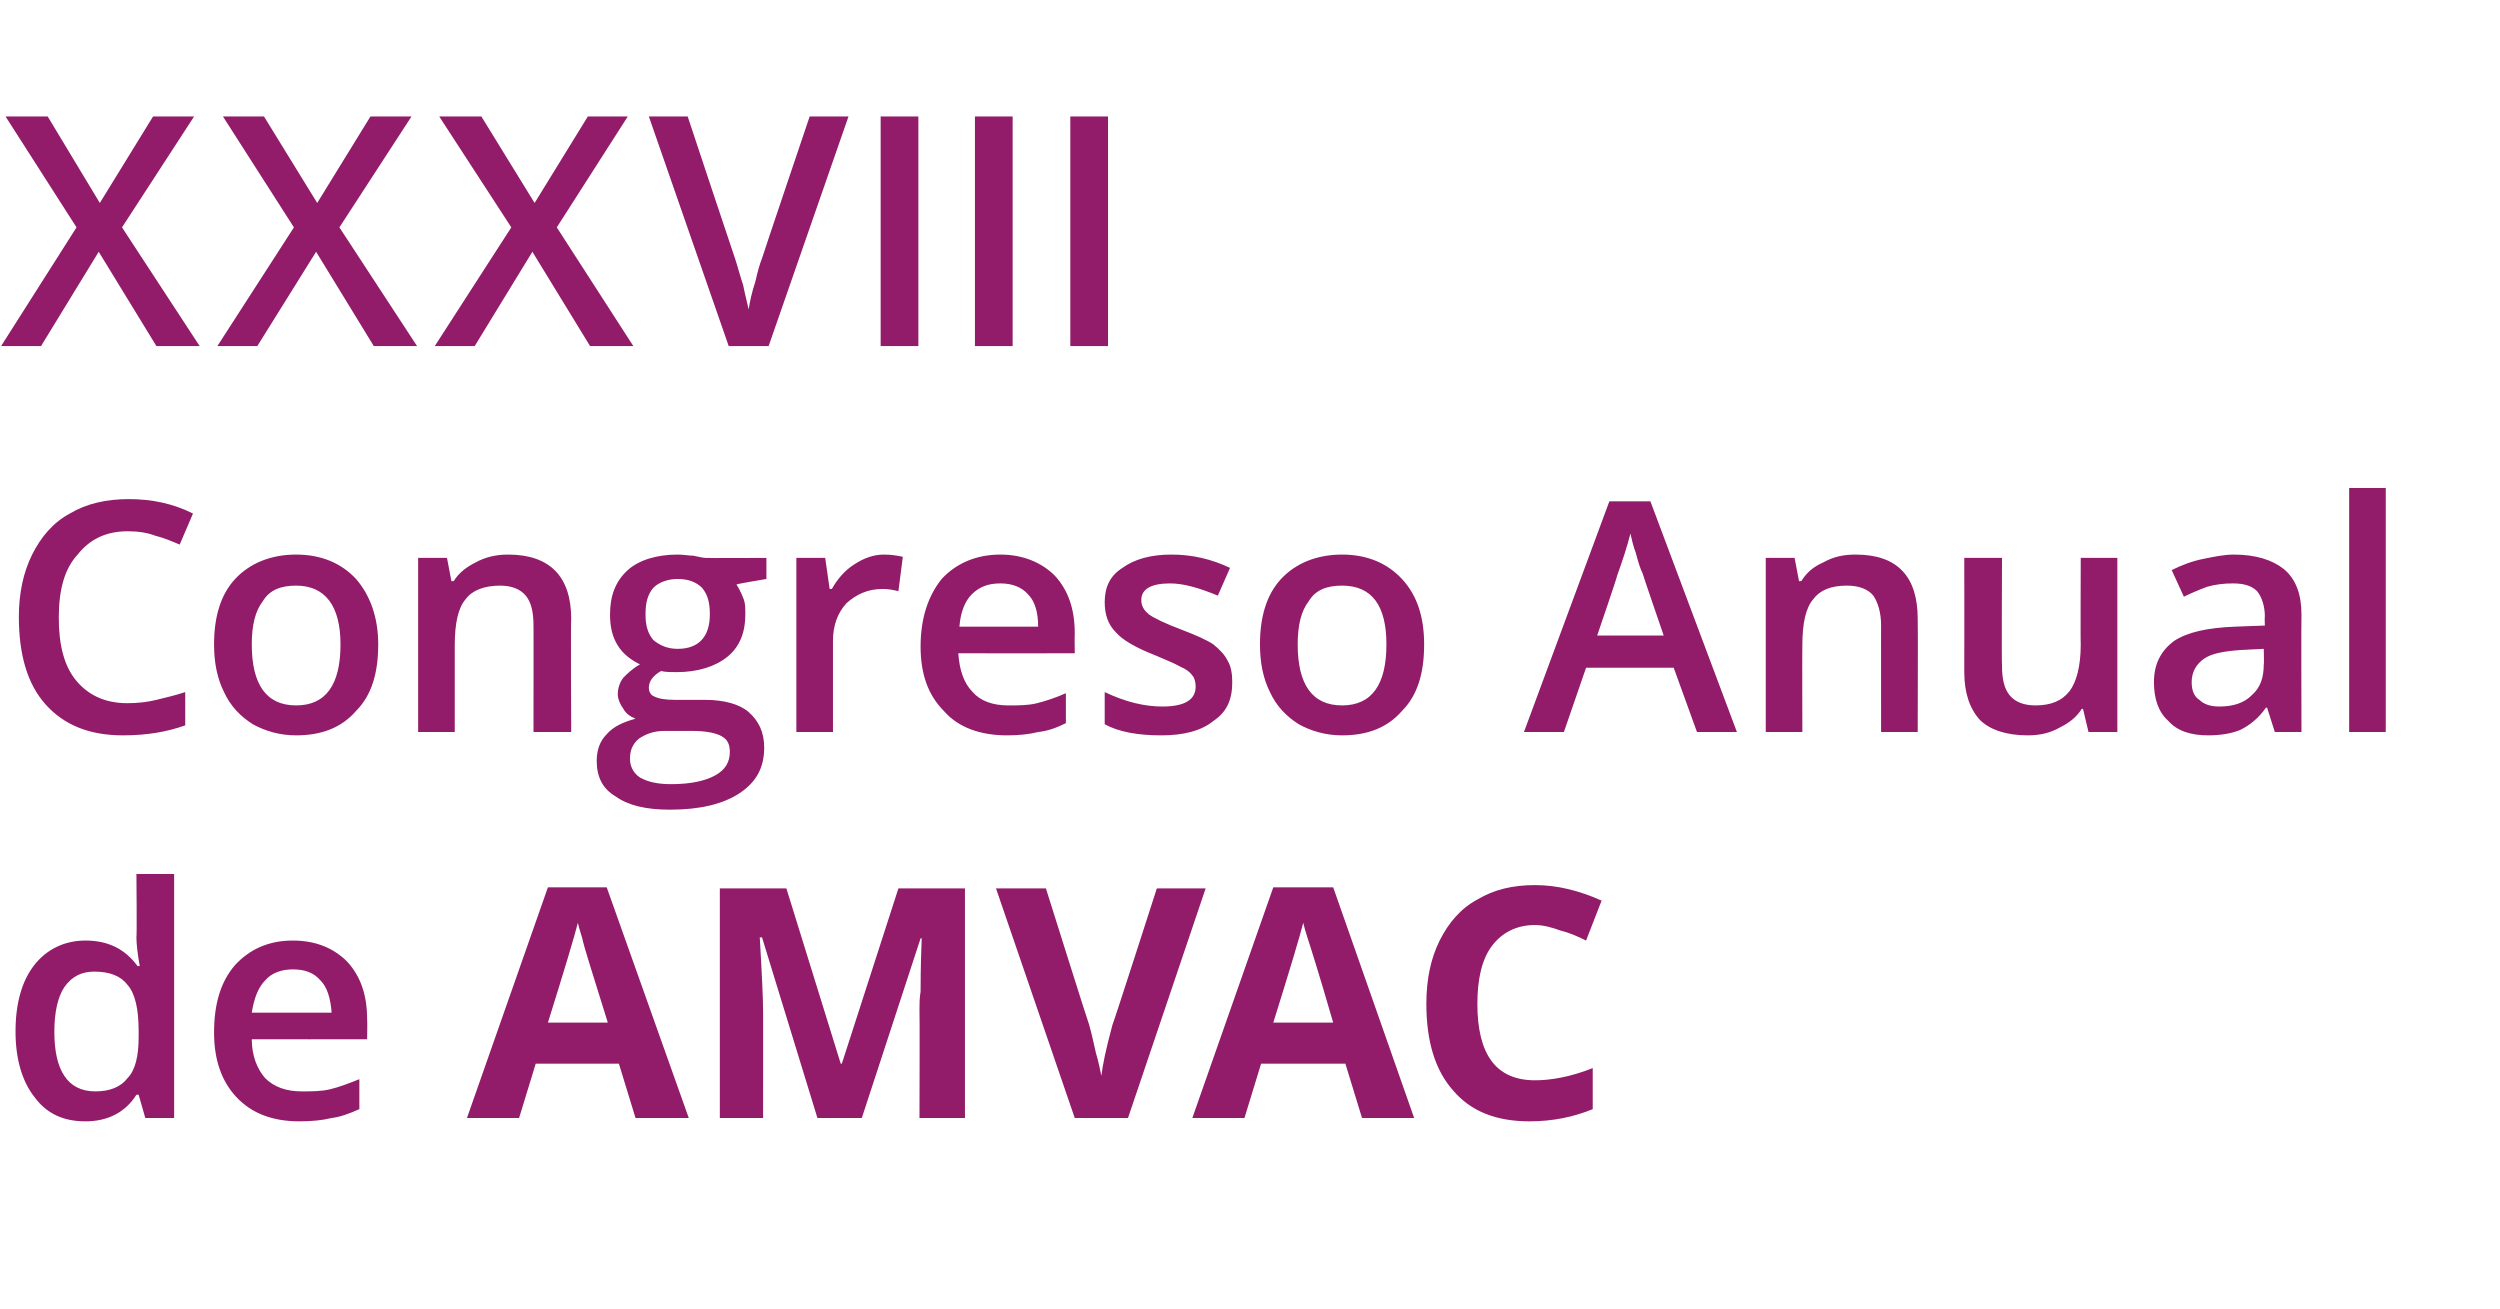
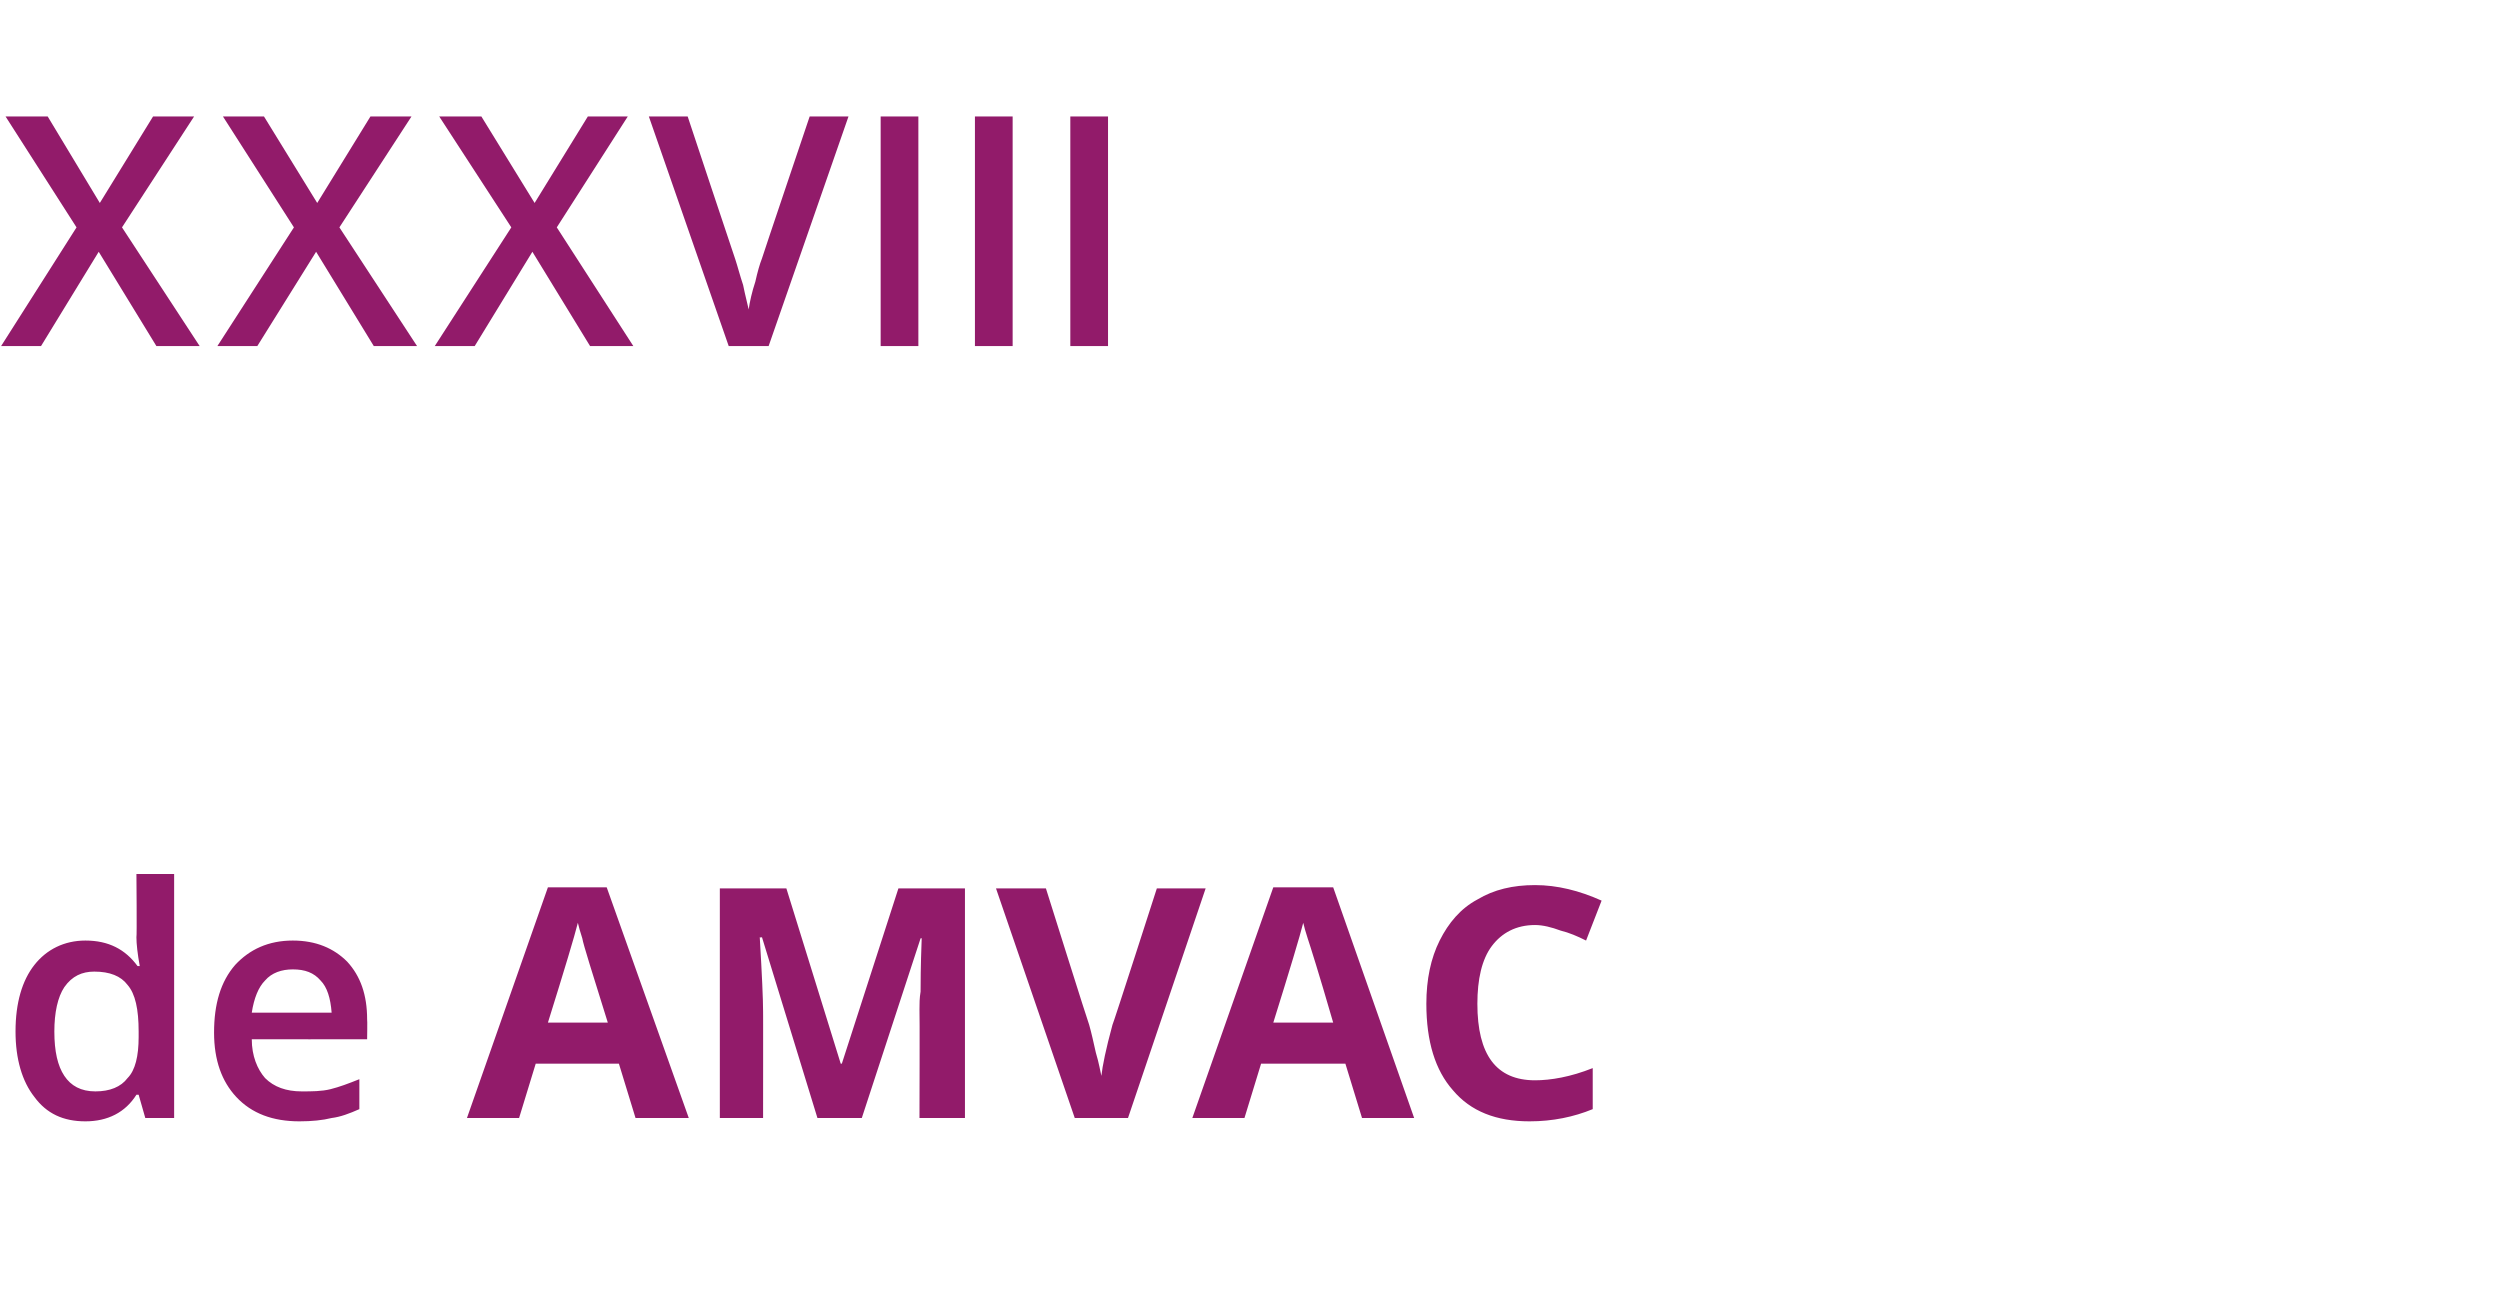
<svg xmlns="http://www.w3.org/2000/svg" version="1.1" width="225.4px" height="118px" viewBox="0 -9 225.4 118" style="top:-9px">
  <desc>XXXVIII Congreso Anual de AMVAC</desc>
  <defs />
  <g id="Polygon77058">
    <path d="M 12.3 89.7 C 11.3 91.3 9.7 92.1 7.7 92.1 C 5.7 92.1 4.2 91.4 3.1 89.9 C 2 88.5 1.4 86.5 1.4 84 C 1.4 81.4 2 79.4 3.1 78 C 4.2 76.6 5.8 75.8 7.7 75.8 C 9.8 75.8 11.3 76.6 12.4 78.1 C 12.4 78.1 12.6 78.1 12.6 78.1 C 12.4 77 12.3 76.1 12.3 75.5 C 12.35 75.46 12.3 69.8 12.3 69.8 L 15.7 69.8 L 15.7 91.8 L 13.1 91.8 L 12.5 89.7 L 12.3 89.7 C 12.3 89.7 12.35 89.74 12.3 89.7 Z M 8.6 89.4 C 9.9 89.4 10.9 89 11.5 88.2 C 12.2 87.5 12.5 86.2 12.5 84.5 C 12.5 84.5 12.5 84 12.5 84 C 12.5 82 12.2 80.6 11.5 79.8 C 10.9 79 9.9 78.6 8.5 78.6 C 7.4 78.6 6.5 79 5.8 80 C 5.2 80.9 4.9 82.3 4.9 84 C 4.9 85.8 5.2 87.1 5.8 88 C 6.4 88.9 7.3 89.4 8.6 89.4 Z M 27 92.1 C 24.6 92.1 22.7 91.4 21.3 89.9 C 20 88.5 19.3 86.6 19.3 84.1 C 19.3 81.5 19.9 79.5 21.2 78 C 22.5 76.6 24.2 75.8 26.4 75.8 C 28.5 75.8 30.1 76.5 31.3 77.7 C 32.5 79 33.1 80.7 33.1 82.9 C 33.13 82.91 33.1 84.7 33.1 84.7 C 33.1 84.7 22.69 84.71 22.7 84.7 C 22.7 86.2 23.2 87.4 23.9 88.2 C 24.7 89 25.8 89.4 27.2 89.4 C 28.1 89.4 29 89.4 29.8 89.2 C 30.6 89 31.4 88.7 32.4 88.3 C 32.4 88.3 32.4 91 32.4 91 C 31.5 91.4 30.7 91.7 29.9 91.8 C 29.1 92 28.1 92.1 27 92.1 Z M 26.4 78.4 C 25.4 78.4 24.5 78.7 23.9 79.4 C 23.3 80 22.9 81 22.7 82.3 C 22.7 82.3 29.9 82.3 29.9 82.3 C 29.8 81 29.5 80 28.9 79.4 C 28.3 78.7 27.5 78.4 26.4 78.4 Z M 57.3 91.8 L 55.8 86.9 L 48.3 86.9 L 46.8 91.8 L 42.1 91.8 L 49.4 71 L 54.7 71 L 62.1 91.8 L 57.3 91.8 Z M 54.8 83.2 C 53.4 78.7 52.6 76.2 52.5 75.6 C 52.3 75 52.2 74.6 52.1 74.2 C 51.8 75.4 50.9 78.4 49.4 83.2 C 49.4 83.2 54.8 83.2 54.8 83.2 Z M 73.7 91.8 L 68.7 75.5 C 68.7 75.5 68.55 75.55 68.5 75.5 C 68.7 78.9 68.8 81.1 68.8 82.2 C 68.81 82.16 68.8 91.8 68.8 91.8 L 64.9 91.8 L 64.9 71.1 L 70.9 71.1 L 75.8 86.9 L 75.9 86.9 L 81 71.1 L 87 71.1 L 87 91.8 L 82.9 91.8 C 82.9 91.8 82.93 81.99 82.9 82 C 82.9 81.5 82.9 81 83 80.4 C 83 79.8 83 78.2 83.1 75.6 C 83.14 75.58 83 75.6 83 75.6 L 77.7 91.8 L 73.7 91.8 Z M 104.3 71.1 L 108.7 71.1 L 101.7 91.8 L 96.9 91.8 L 89.8 71.1 L 94.3 71.1 C 94.3 71.1 98.17 83.41 98.2 83.4 C 98.4 84.1 98.6 85 98.8 85.9 C 99.1 86.9 99.2 87.6 99.3 88 C 99.4 87.1 99.7 85.6 100.3 83.4 C 100.34 83.41 104.3 71.1 104.3 71.1 Z M 122.8 91.8 L 121.3 86.9 L 113.7 86.9 L 112.2 91.8 L 107.5 91.8 L 114.8 71 L 120.2 71 L 127.5 91.8 L 122.8 91.8 Z M 120.2 83.2 C 118.9 78.7 118.1 76.2 117.9 75.6 C 117.7 75 117.6 74.6 117.5 74.2 C 117.2 75.4 116.3 78.4 114.8 83.2 C 114.8 83.2 120.2 83.2 120.2 83.2 Z M 138.4 74.4 C 136.7 74.4 135.4 75.1 134.5 76.3 C 133.6 77.5 133.2 79.3 133.2 81.5 C 133.2 86.1 134.9 88.4 138.4 88.4 C 139.8 88.4 141.6 88.1 143.6 87.3 C 143.6 87.3 143.6 91 143.6 91 C 141.9 91.7 140 92.1 137.9 92.1 C 134.9 92.1 132.6 91.2 131 89.3 C 129.4 87.5 128.6 84.9 128.6 81.5 C 128.6 79.3 129 77.4 129.8 75.8 C 130.6 74.2 131.7 72.9 133.2 72.1 C 134.7 71.2 136.4 70.8 138.4 70.8 C 140.4 70.8 142.4 71.3 144.4 72.2 C 144.4 72.2 143 75.8 143 75.8 C 142.2 75.4 141.5 75.1 140.7 74.9 C 139.9 74.6 139.1 74.4 138.4 74.4 Z " stroke="none" fill="#921b6a" />
  </g>
  <g id="Polygon77057">
-     <path d="M 11.5 38.9 C 9.6 38.9 8.1 39.6 7 41 C 5.8 42.3 5.3 44.2 5.3 46.7 C 5.3 49.2 5.8 51.1 6.9 52.4 C 8 53.7 9.5 54.4 11.5 54.4 C 12.4 54.4 13.3 54.3 14.1 54.1 C 14.9 53.9 15.8 53.7 16.7 53.4 C 16.7 53.4 16.7 56.4 16.7 56.4 C 15 57 13.2 57.3 11.1 57.3 C 8.1 57.3 5.8 56.4 4.1 54.5 C 2.5 52.7 1.7 50.1 1.7 46.6 C 1.7 44.5 2.1 42.6 2.9 41 C 3.7 39.4 4.8 38.1 6.3 37.3 C 7.8 36.4 9.6 36 11.6 36 C 13.7 36 15.6 36.4 17.4 37.3 C 17.4 37.3 16.2 40.1 16.2 40.1 C 15.5 39.8 14.8 39.5 14 39.3 C 13.2 39 12.4 38.9 11.5 38.9 Z M 34.1 49.1 C 34.1 51.7 33.5 53.7 32.1 55.1 C 30.8 56.6 29 57.3 26.7 57.3 C 25.2 57.3 23.9 56.9 22.8 56.3 C 21.7 55.6 20.8 54.7 20.2 53.4 C 19.6 52.2 19.3 50.8 19.3 49.1 C 19.3 46.6 19.9 44.6 21.2 43.2 C 22.5 41.8 24.4 41 26.7 41 C 29 41 30.8 41.8 32.1 43.2 C 33.4 44.7 34.1 46.7 34.1 49.1 Z M 22.7 49.1 C 22.7 52.7 24 54.6 26.7 54.6 C 29.4 54.6 30.7 52.7 30.7 49.1 C 30.7 45.6 29.3 43.8 26.7 43.8 C 25.3 43.8 24.3 44.2 23.7 45.2 C 23 46.1 22.7 47.4 22.7 49.1 Z M 51.5 57 L 48.1 57 C 48.1 57 48.11 47.36 48.1 47.4 C 48.1 46.2 47.9 45.3 47.4 44.7 C 46.9 44.1 46.1 43.8 45.1 43.8 C 43.7 43.8 42.6 44.2 42 45 C 41.3 45.8 41 47.2 41 49.2 C 41 49.19 41 57 41 57 L 37.7 57 L 37.7 41.3 L 40.3 41.3 L 40.7 43.4 C 40.7 43.4 40.92 43.38 40.9 43.4 C 41.4 42.6 42.1 42.1 42.9 41.7 C 43.8 41.2 44.8 41 45.8 41 C 49.6 41 51.5 43 51.5 46.8 C 51.45 46.78 51.5 57 51.5 57 Z M 69.1 41.3 L 69.1 43.2 C 69.1 43.2 66.39 43.65 66.4 43.7 C 66.6 44 66.8 44.4 67 44.9 C 67.2 45.3 67.2 45.9 67.2 46.4 C 67.2 48 66.7 49.3 65.6 50.2 C 64.5 51.1 62.9 51.6 61 51.6 C 60.5 51.6 60 51.6 59.6 51.5 C 58.9 51.9 58.5 52.4 58.5 53 C 58.5 53.4 58.7 53.7 59 53.8 C 59.4 54 60 54.1 60.9 54.1 C 60.9 54.1 63.6 54.1 63.6 54.1 C 65.3 54.1 66.7 54.5 67.5 55.2 C 68.4 56 68.9 57 68.9 58.4 C 68.9 60.2 68.2 61.5 66.7 62.5 C 65.2 63.5 63.1 64 60.4 64 C 58.2 64 56.6 63.6 55.5 62.8 C 54.3 62.1 53.8 61 53.8 59.6 C 53.8 58.6 54.1 57.8 54.7 57.2 C 55.3 56.5 56.2 56.1 57.3 55.8 C 56.8 55.6 56.4 55.3 56.2 54.9 C 55.9 54.5 55.7 54 55.7 53.6 C 55.7 53 55.9 52.5 56.2 52.1 C 56.6 51.7 57 51.3 57.7 50.9 C 56.9 50.5 56.2 50 55.7 49.2 C 55.2 48.4 55 47.5 55 46.4 C 55 44.7 55.5 43.4 56.6 42.4 C 57.6 41.5 59.2 41 61.1 41 C 61.6 41 62.1 41.1 62.5 41.1 C 63 41.2 63.4 41.3 63.6 41.3 C 63.64 41.33 69.1 41.3 69.1 41.3 Z M 56.8 59.4 C 56.8 60.1 57.1 60.7 57.7 61.1 C 58.4 61.5 59.3 61.7 60.5 61.7 C 62.3 61.7 63.6 61.4 64.5 60.9 C 65.4 60.4 65.8 59.7 65.8 58.8 C 65.8 58.1 65.6 57.7 65.1 57.4 C 64.6 57.1 63.7 56.9 62.4 56.9 C 62.4 56.9 59.9 56.9 59.9 56.9 C 58.9 56.9 58.2 57.2 57.6 57.6 C 57 58.1 56.8 58.7 56.8 59.4 Z M 58.2 46.4 C 58.2 47.4 58.4 48.1 58.9 48.7 C 59.5 49.2 60.2 49.5 61.1 49.5 C 63 49.5 64 48.4 64 46.4 C 64 45.3 63.8 44.6 63.3 44 C 62.8 43.5 62.1 43.2 61.1 43.2 C 60.2 43.2 59.4 43.5 58.9 44 C 58.4 44.6 58.2 45.3 58.2 46.4 Z M 79.7 41 C 80.4 41 80.9 41.1 81.4 41.2 C 81.4 41.2 81 44.3 81 44.3 C 80.6 44.2 80.1 44.1 79.6 44.1 C 78.2 44.1 77.2 44.6 76.3 45.4 C 75.5 46.3 75.1 47.4 75.1 48.8 C 75.1 48.8 75.1 57 75.1 57 L 71.8 57 L 71.8 41.3 L 74.4 41.3 L 74.8 44.1 C 74.8 44.1 74.99 44.09 75 44.1 C 75.5 43.2 76.2 42.4 77 41.9 C 77.9 41.3 78.8 41 79.7 41 Z M 90.8 57.3 C 88.4 57.3 86.4 56.6 85.1 55.1 C 83.7 53.7 83 51.8 83 49.3 C 83 46.7 83.7 44.7 84.9 43.2 C 86.2 41.8 88 41 90.2 41 C 92.2 41 93.9 41.7 95.1 42.9 C 96.3 44.2 96.9 45.9 96.9 48.1 C 96.88 48.11 96.9 49.9 96.9 49.9 C 96.9 49.9 86.44 49.91 86.4 49.9 C 86.5 51.4 86.9 52.6 87.7 53.4 C 88.4 54.2 89.5 54.6 90.9 54.6 C 91.9 54.6 92.7 54.6 93.5 54.4 C 94.3 54.2 95.2 53.9 96.1 53.5 C 96.1 53.5 96.1 56.2 96.1 56.2 C 95.3 56.6 94.5 56.9 93.6 57 C 92.8 57.2 91.9 57.3 90.8 57.3 Z M 90.2 43.6 C 89.1 43.6 88.3 43.9 87.6 44.6 C 87 45.2 86.6 46.2 86.5 47.5 C 86.5 47.5 93.6 47.5 93.6 47.5 C 93.6 46.2 93.3 45.2 92.7 44.6 C 92.1 43.9 91.2 43.6 90.2 43.6 Z M 111.1 52.5 C 111.1 54.1 110.6 55.2 109.4 56 C 108.3 56.9 106.7 57.3 104.7 57.3 C 102.6 57.3 100.9 57 99.6 56.3 C 99.6 56.3 99.6 53.4 99.6 53.4 C 101.5 54.3 103.2 54.7 104.8 54.7 C 106.8 54.7 107.8 54.1 107.8 52.9 C 107.8 52.5 107.7 52.1 107.5 51.9 C 107.3 51.6 106.9 51.3 106.4 51.1 C 105.9 50.8 105.1 50.5 104.2 50.1 C 102.4 49.4 101.2 48.7 100.6 48 C 99.9 47.3 99.6 46.4 99.6 45.3 C 99.6 43.9 100.1 42.9 101.2 42.2 C 102.3 41.4 103.8 41 105.6 41 C 107.5 41 109.2 41.4 110.9 42.2 C 110.9 42.2 109.8 44.7 109.8 44.7 C 108.1 44 106.7 43.6 105.5 43.6 C 103.8 43.6 102.9 44.1 102.9 45.1 C 102.9 45.6 103.1 46 103.6 46.4 C 104 46.7 105 47.2 106.6 47.8 C 107.9 48.3 108.8 48.7 109.4 49.1 C 110 49.6 110.4 50 110.7 50.6 C 111 51.1 111.1 51.8 111.1 52.5 Z M 128.4 49.1 C 128.4 51.7 127.8 53.7 126.4 55.1 C 125.1 56.6 123.3 57.3 121 57.3 C 119.5 57.3 118.2 56.9 117.1 56.3 C 116 55.6 115.1 54.7 114.5 53.4 C 113.9 52.2 113.6 50.8 113.6 49.1 C 113.6 46.6 114.2 44.6 115.5 43.2 C 116.8 41.8 118.7 41 121 41 C 123.3 41 125.1 41.8 126.4 43.2 C 127.8 44.7 128.4 46.7 128.4 49.1 Z M 117 49.1 C 117 52.7 118.3 54.6 121 54.6 C 123.7 54.6 125 52.7 125 49.1 C 125 45.6 123.7 43.8 121 43.8 C 119.6 43.8 118.6 44.2 118 45.2 C 117.3 46.1 117 47.4 117 49.1 Z M 153 57 L 150.9 51.2 L 143 51.2 L 141 57 L 137.4 57 L 145.1 36.2 L 148.8 36.2 L 156.6 57 L 153 57 Z M 150 48.3 C 150 48.3 148.07 42.69 148.1 42.7 C 147.9 42.3 147.7 41.7 147.5 40.9 C 147.2 40.1 147.1 39.5 147 39.1 C 146.7 40.3 146.3 41.5 145.8 42.9 C 145.84 42.93 144 48.3 144 48.3 L 150 48.3 Z M 172.9 57 L 169.6 57 C 169.6 57 169.59 47.36 169.6 47.4 C 169.6 46.2 169.3 45.3 168.9 44.7 C 168.4 44.1 167.6 43.8 166.5 43.8 C 165.1 43.8 164.1 44.2 163.5 45 C 162.8 45.8 162.5 47.2 162.5 49.2 C 162.48 49.19 162.5 57 162.5 57 L 159.2 57 L 159.2 41.3 L 161.8 41.3 L 162.2 43.4 C 162.2 43.4 162.4 43.38 162.4 43.4 C 162.9 42.6 163.5 42.1 164.4 41.7 C 165.3 41.2 166.2 41 167.3 41 C 171.1 41 172.9 43 172.9 46.8 C 172.93 46.78 172.9 57 172.9 57 Z M 188.3 57 L 187.8 54.9 C 187.8 54.9 187.66 54.94 187.7 54.9 C 187.2 55.7 186.5 56.2 185.7 56.6 C 184.8 57.1 183.9 57.3 182.8 57.3 C 180.9 57.3 179.4 56.8 178.5 55.9 C 177.6 54.9 177.1 53.5 177.1 51.6 C 177.11 51.57 177.1 41.3 177.1 41.3 L 180.5 41.3 C 180.5 41.3 180.46 50.99 180.5 51 C 180.5 52.2 180.7 53.1 181.2 53.7 C 181.7 54.3 182.5 54.6 183.5 54.6 C 184.9 54.6 185.9 54.2 186.6 53.3 C 187.2 52.5 187.6 51.1 187.6 49.1 C 187.57 49.13 187.6 41.3 187.6 41.3 L 190.9 41.3 L 190.9 57 L 188.3 57 Z M 205.1 57 L 204.4 54.8 C 204.4 54.8 204.31 54.81 204.3 54.8 C 203.6 55.8 202.8 56.4 202 56.8 C 201.3 57.1 200.3 57.3 199.1 57.3 C 197.5 57.3 196.3 56.9 195.5 56 C 194.6 55.2 194.2 54 194.2 52.5 C 194.2 50.9 194.8 49.7 196 48.8 C 197.2 48 199 47.6 201.5 47.5 C 201.46 47.5 204.2 47.4 204.2 47.4 C 204.2 47.4 204.17 46.58 204.2 46.6 C 204.2 45.6 203.9 44.8 203.5 44.3 C 203 43.8 202.3 43.6 201.3 43.6 C 200.5 43.6 199.7 43.7 199 43.9 C 198.2 44.2 197.5 44.5 196.9 44.8 C 196.9 44.8 195.8 42.4 195.8 42.4 C 196.6 42 197.6 41.6 198.6 41.4 C 199.6 41.2 200.5 41 201.4 41 C 203.4 41 204.9 41.5 205.9 42.3 C 207 43.2 207.5 44.6 207.5 46.4 C 207.47 46.44 207.5 57 207.5 57 L 205.1 57 Z M 200.1 54.7 C 201.3 54.7 202.3 54.4 203 53.7 C 203.8 53 204.1 52.1 204.1 50.9 C 204.14 50.87 204.1 49.5 204.1 49.5 C 204.1 49.5 202.13 49.6 202.1 49.6 C 200.6 49.7 199.4 49.9 198.7 50.4 C 198 50.9 197.6 51.6 197.6 52.5 C 197.6 53.2 197.8 53.8 198.3 54.1 C 198.7 54.5 199.3 54.7 200.1 54.7 Z M 215.1 57 L 211.8 57 L 211.8 35 L 215.1 35 L 215.1 57 Z " stroke="none" fill="#921b6a" />
-   </g>
+     </g>
  <g id="Polygon77056">
    <path d="M 18 22.2 L 14.1 22.2 L 8.9 13.7 L 3.7 22.2 L 0.1 22.2 L 6.9 11.5 L 0.5 1.5 L 4.3 1.5 L 9 9.3 L 13.8 1.5 L 17.5 1.5 L 11 11.5 L 18 22.2 Z M 37.6 22.2 L 33.7 22.2 L 28.5 13.7 L 23.2 22.2 L 19.6 22.2 L 26.5 11.5 L 20.1 1.5 L 23.8 1.5 L 28.6 9.3 L 33.4 1.5 L 37.1 1.5 L 30.6 11.5 L 37.6 22.2 Z M 57.1 22.2 L 53.2 22.2 L 48 13.7 L 42.8 22.2 L 39.2 22.2 L 46.1 11.5 L 39.6 1.5 L 43.4 1.5 L 48.2 9.3 L 53 1.5 L 56.6 1.5 L 50.2 11.5 L 57.1 22.2 Z M 73 1.5 L 76.5 1.5 L 69.3 22.2 L 65.7 22.2 L 58.5 1.5 L 62 1.5 C 62 1.5 66.27 14.36 66.3 14.4 C 66.5 15 66.7 15.8 67 16.7 C 67.2 17.7 67.4 18.4 67.5 18.9 C 67.6 18.2 67.8 17.3 68.1 16.4 C 68.3 15.5 68.5 14.8 68.7 14.3 C 68.68 14.3 73 1.5 73 1.5 Z M 79.4 22.2 L 79.4 1.5 L 82.8 1.5 L 82.8 22.2 L 79.4 22.2 Z M 87.9 22.2 L 87.9 1.5 L 91.3 1.5 L 91.3 22.2 L 87.9 22.2 Z M 96.5 22.2 L 96.5 1.5 L 99.9 1.5 L 99.9 22.2 L 96.5 22.2 Z " stroke="none" fill="#921b6a" />
  </g>
</svg>